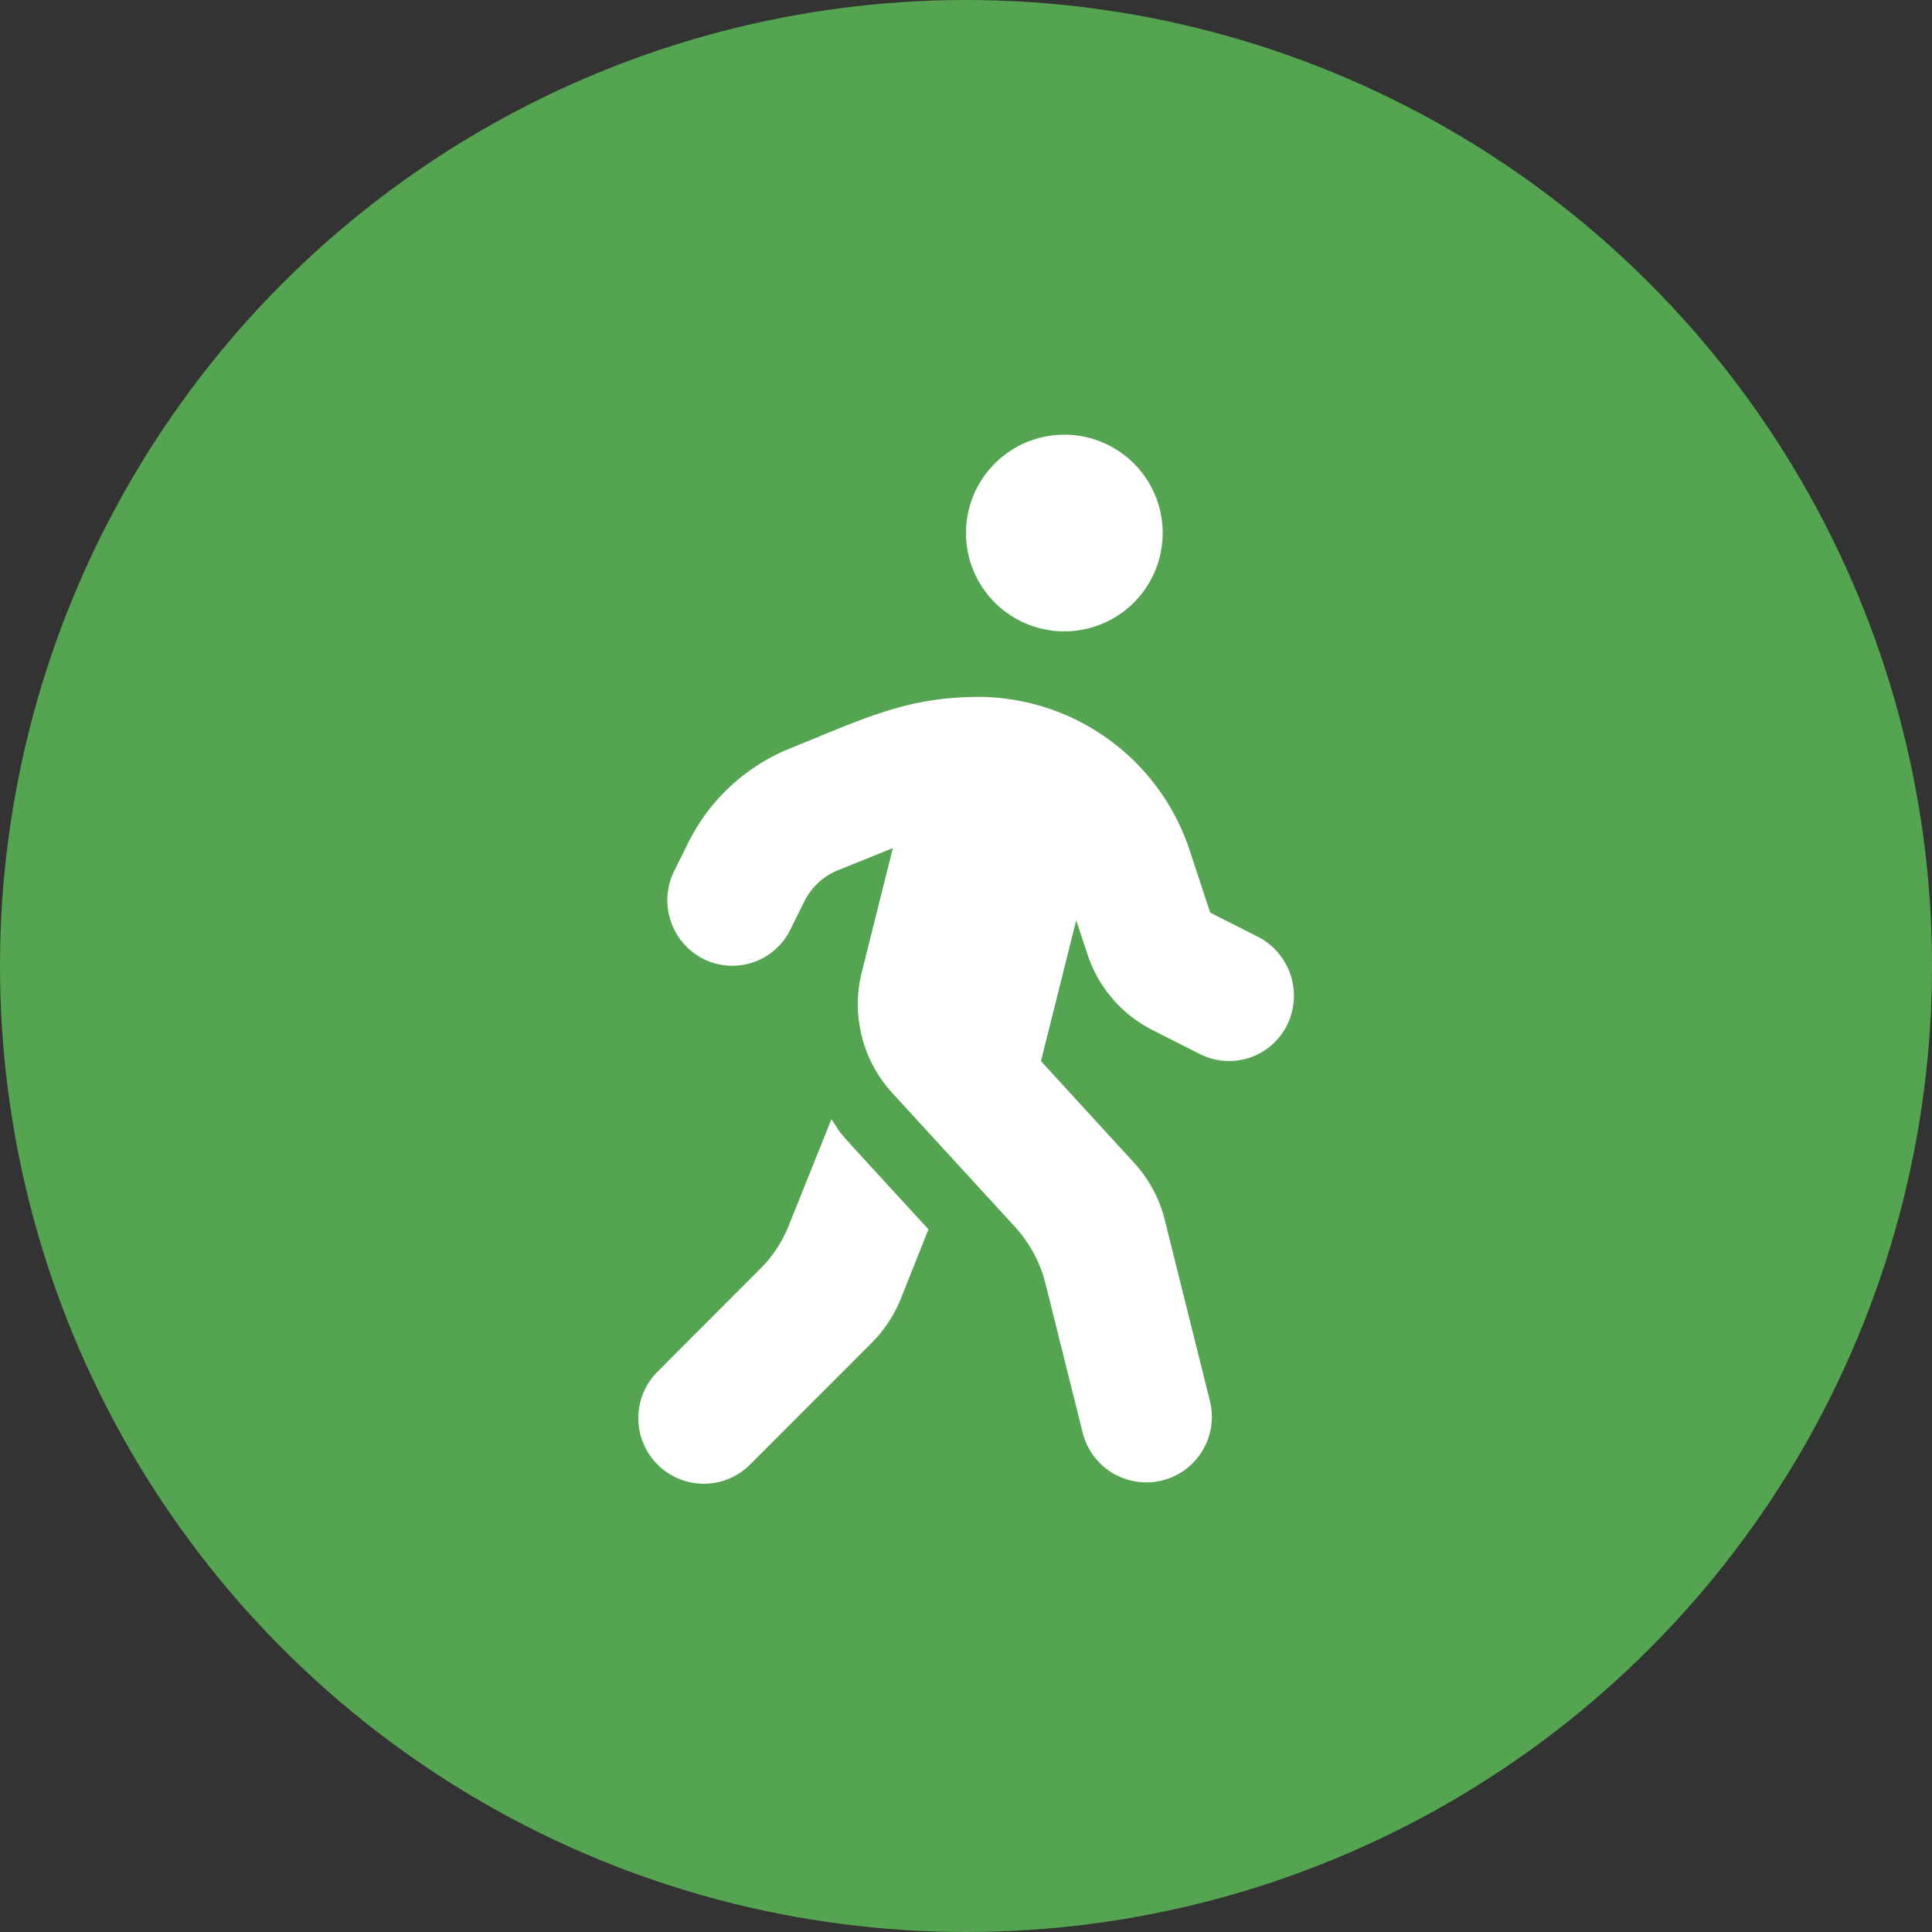
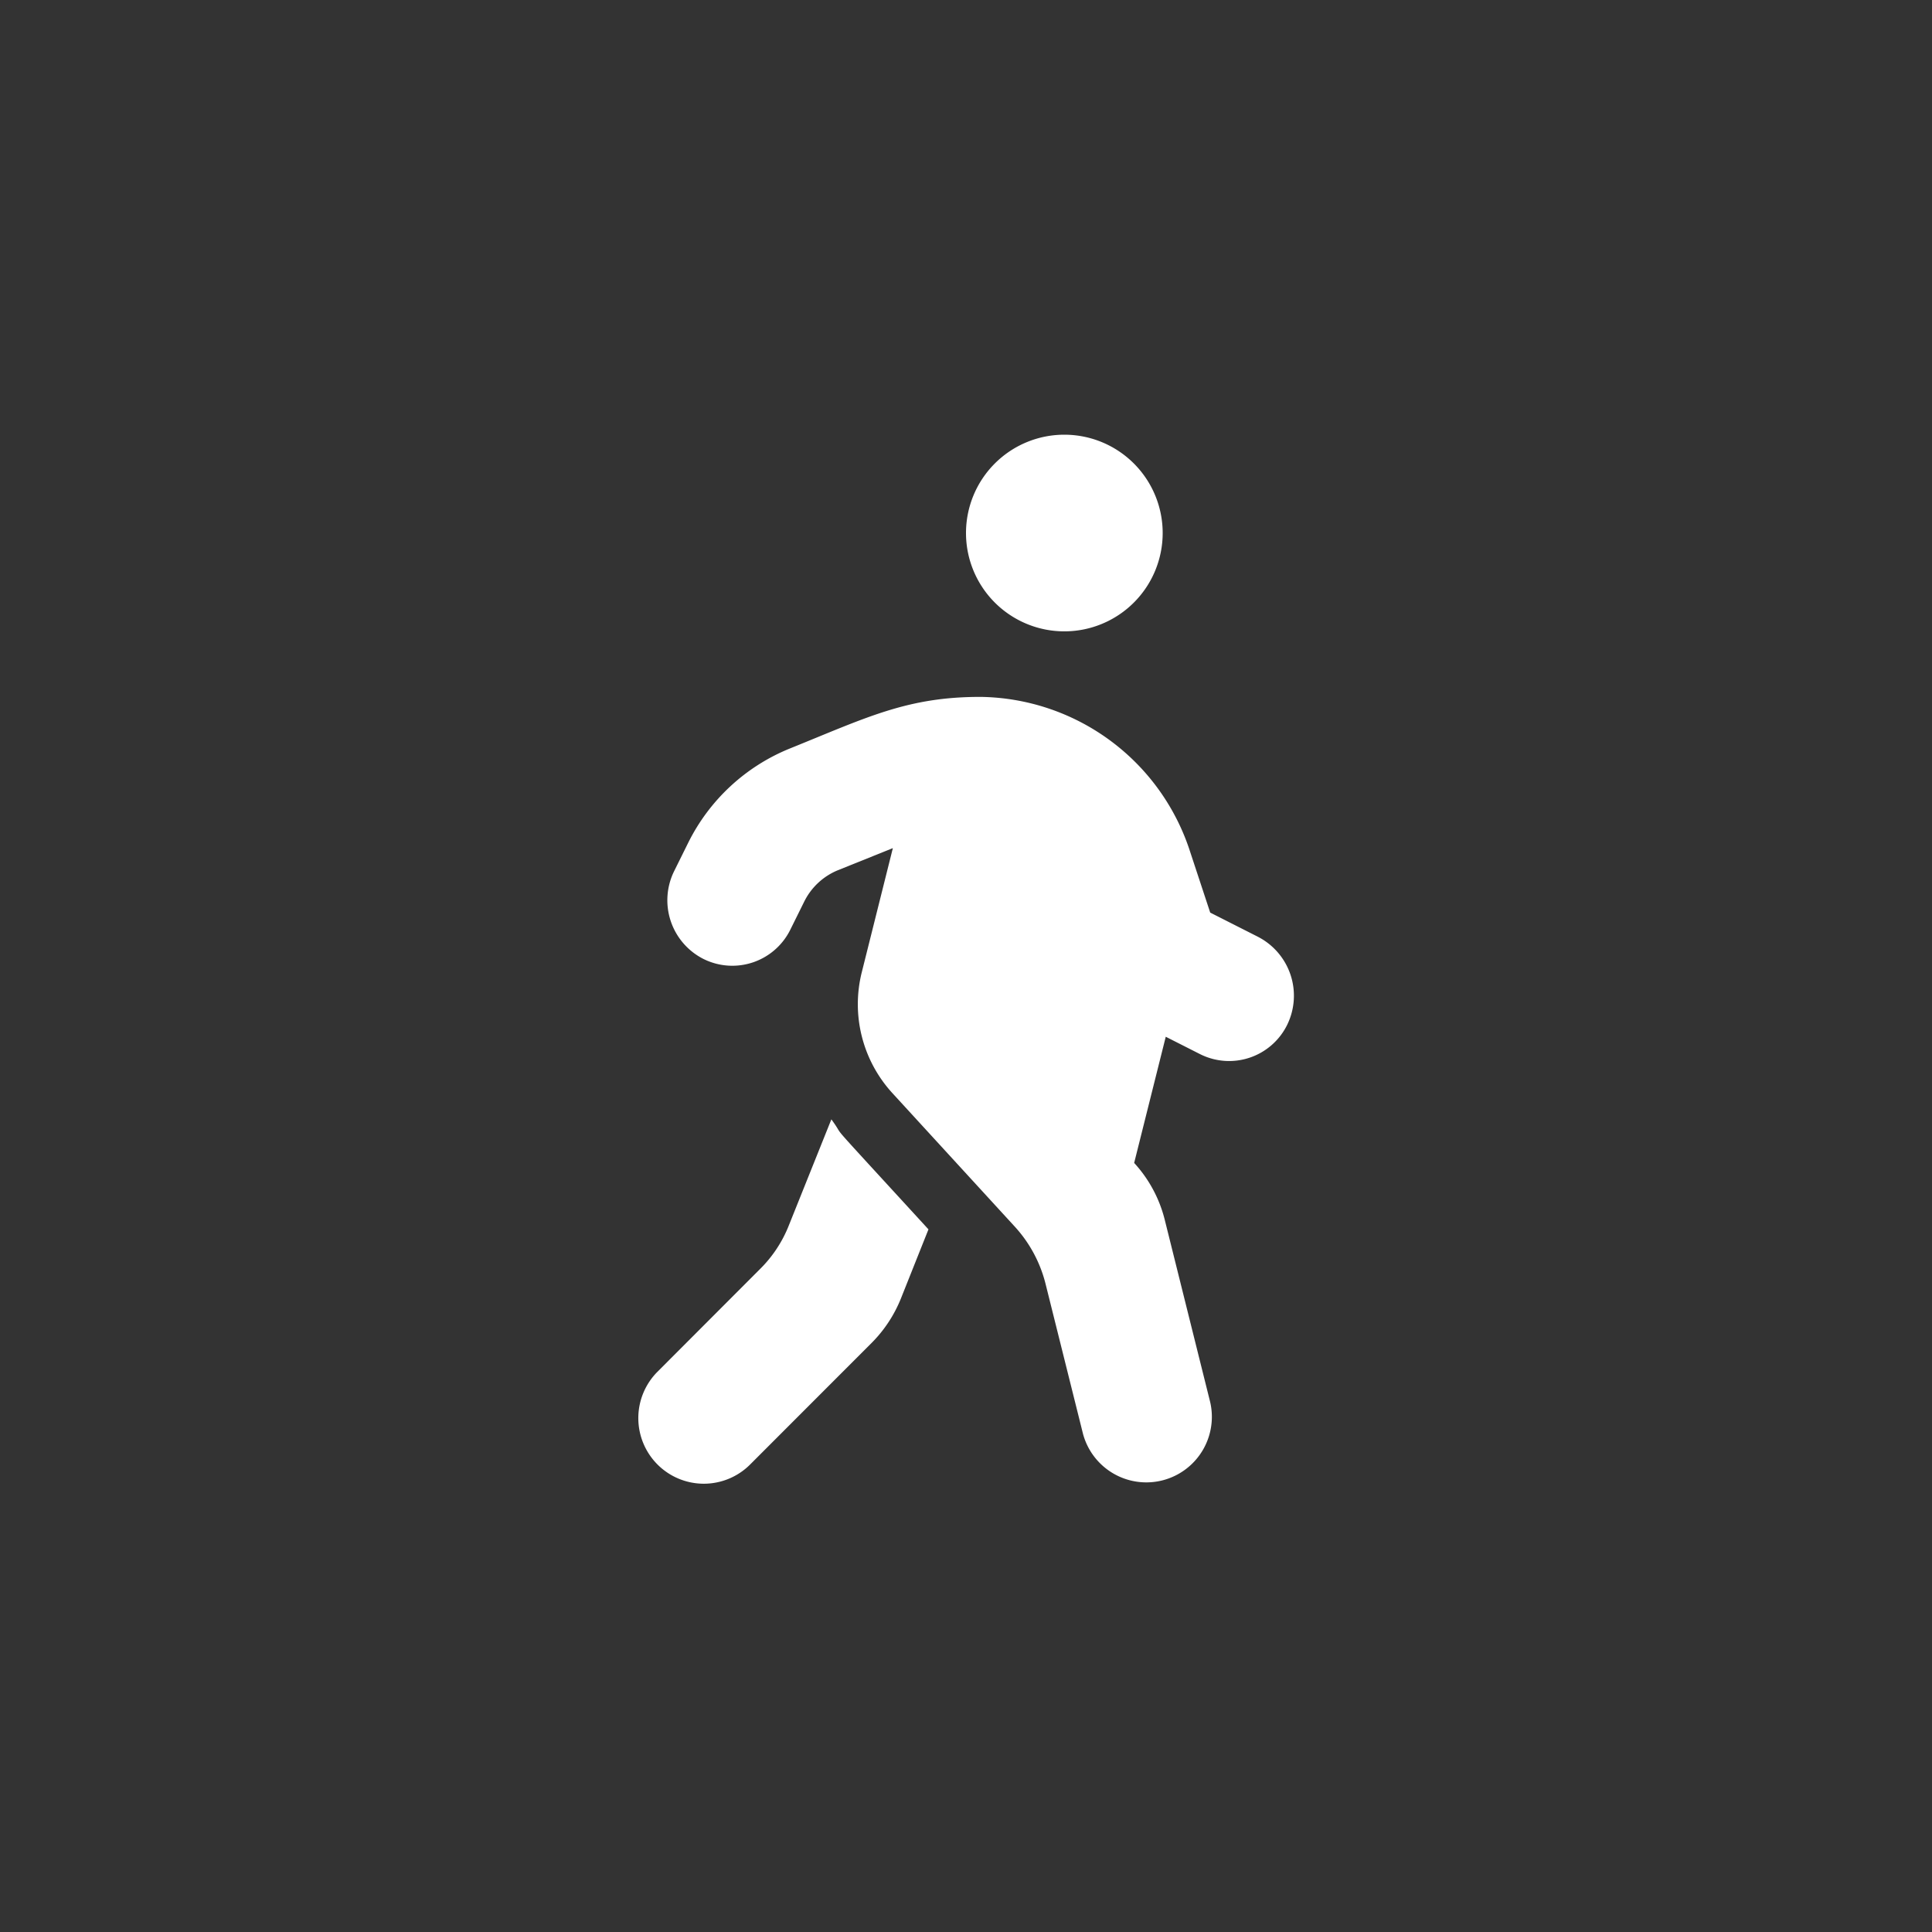
<svg xmlns="http://www.w3.org/2000/svg" width="70" height="70" viewBox="0 0 70 70">
  <rect x="0" y="0" width="70" height="70" fill="#333333" stroke="none" />
  <defs>
    <style>.a{fill:#55a451;}.b{fill:#fff;}</style>
  </defs>
  <g transform="translate(-765 -2590)">
-     <circle class="a" cx="35" cy="35" r="35" transform="translate(765 2590)" />
-     <path class="b" d="M3.563-26.125a3.563,3.563,0,0,0,3.563-3.562A3.563,3.563,0,0,0,3.563-33.25,3.563,3.563,0,0,0,0-29.687,3.563,3.563,0,0,0,3.563-26.125Zm7.014,11.066-1.729-.876-.72-2.182A8.092,8.092,0,0,0,.542-23.75c-2.672-.007-4.149.75-6.925,1.87a7.08,7.08,0,0,0-3.689,3.429l-.5,1.009a2.383,2.383,0,0,0,1.054,3.184,2.343,2.343,0,0,0,3.154-1.061l.5-1.009a2.359,2.359,0,0,1,1.225-1.143l1.989-.8-1.128,4.505A4.767,4.767,0,0,0-2.672-9.4L1.774-4.55A4.789,4.789,0,0,1,2.88-2.494l1.358,5.44A2.375,2.375,0,0,0,8.847,1.8L7.2-4.809A4.747,4.747,0,0,0,6.093-6.865L2.716-10.554l1.277-5.1L4.4-14.428a4.733,4.733,0,0,0,2.353,2.746l1.729.876a2.343,2.343,0,0,0,3.154-1.061A2.4,2.4,0,0,0,10.576-15.059ZM-6.413-4.616a4.6,4.6,0,0,1-1.054,1.6L-11.177.7a2.379,2.379,0,0,0,0,3.362,2.37,2.37,0,0,0,3.355,0L-3.414-.349a4.824,4.824,0,0,0,1.054-1.6l1-2.509c-4.1-4.475-2.872-3.1-3.518-3.986Z" transform="translate(800 2639)" />
+     <path class="b" d="M3.563-26.125a3.563,3.563,0,0,0,3.563-3.562A3.563,3.563,0,0,0,3.563-33.25,3.563,3.563,0,0,0,0-29.687,3.563,3.563,0,0,0,3.563-26.125Zm7.014,11.066-1.729-.876-.72-2.182A8.092,8.092,0,0,0,.542-23.75c-2.672-.007-4.149.75-6.925,1.87a7.08,7.08,0,0,0-3.689,3.429l-.5,1.009a2.383,2.383,0,0,0,1.054,3.184,2.343,2.343,0,0,0,3.154-1.061l.5-1.009a2.359,2.359,0,0,1,1.225-1.143l1.989-.8-1.128,4.505A4.767,4.767,0,0,0-2.672-9.4L1.774-4.55A4.789,4.789,0,0,1,2.88-2.494l1.358,5.44A2.375,2.375,0,0,0,8.847,1.8L7.2-4.809A4.747,4.747,0,0,0,6.093-6.865l1.277-5.1L4.4-14.428a4.733,4.733,0,0,0,2.353,2.746l1.729.876a2.343,2.343,0,0,0,3.154-1.061A2.4,2.4,0,0,0,10.576-15.059ZM-6.413-4.616a4.6,4.6,0,0,1-1.054,1.6L-11.177.7a2.379,2.379,0,0,0,0,3.362,2.37,2.37,0,0,0,3.355,0L-3.414-.349a4.824,4.824,0,0,0,1.054-1.6l1-2.509c-4.1-4.475-2.872-3.1-3.518-3.986Z" transform="translate(800 2639)" />
  </g>
</svg>